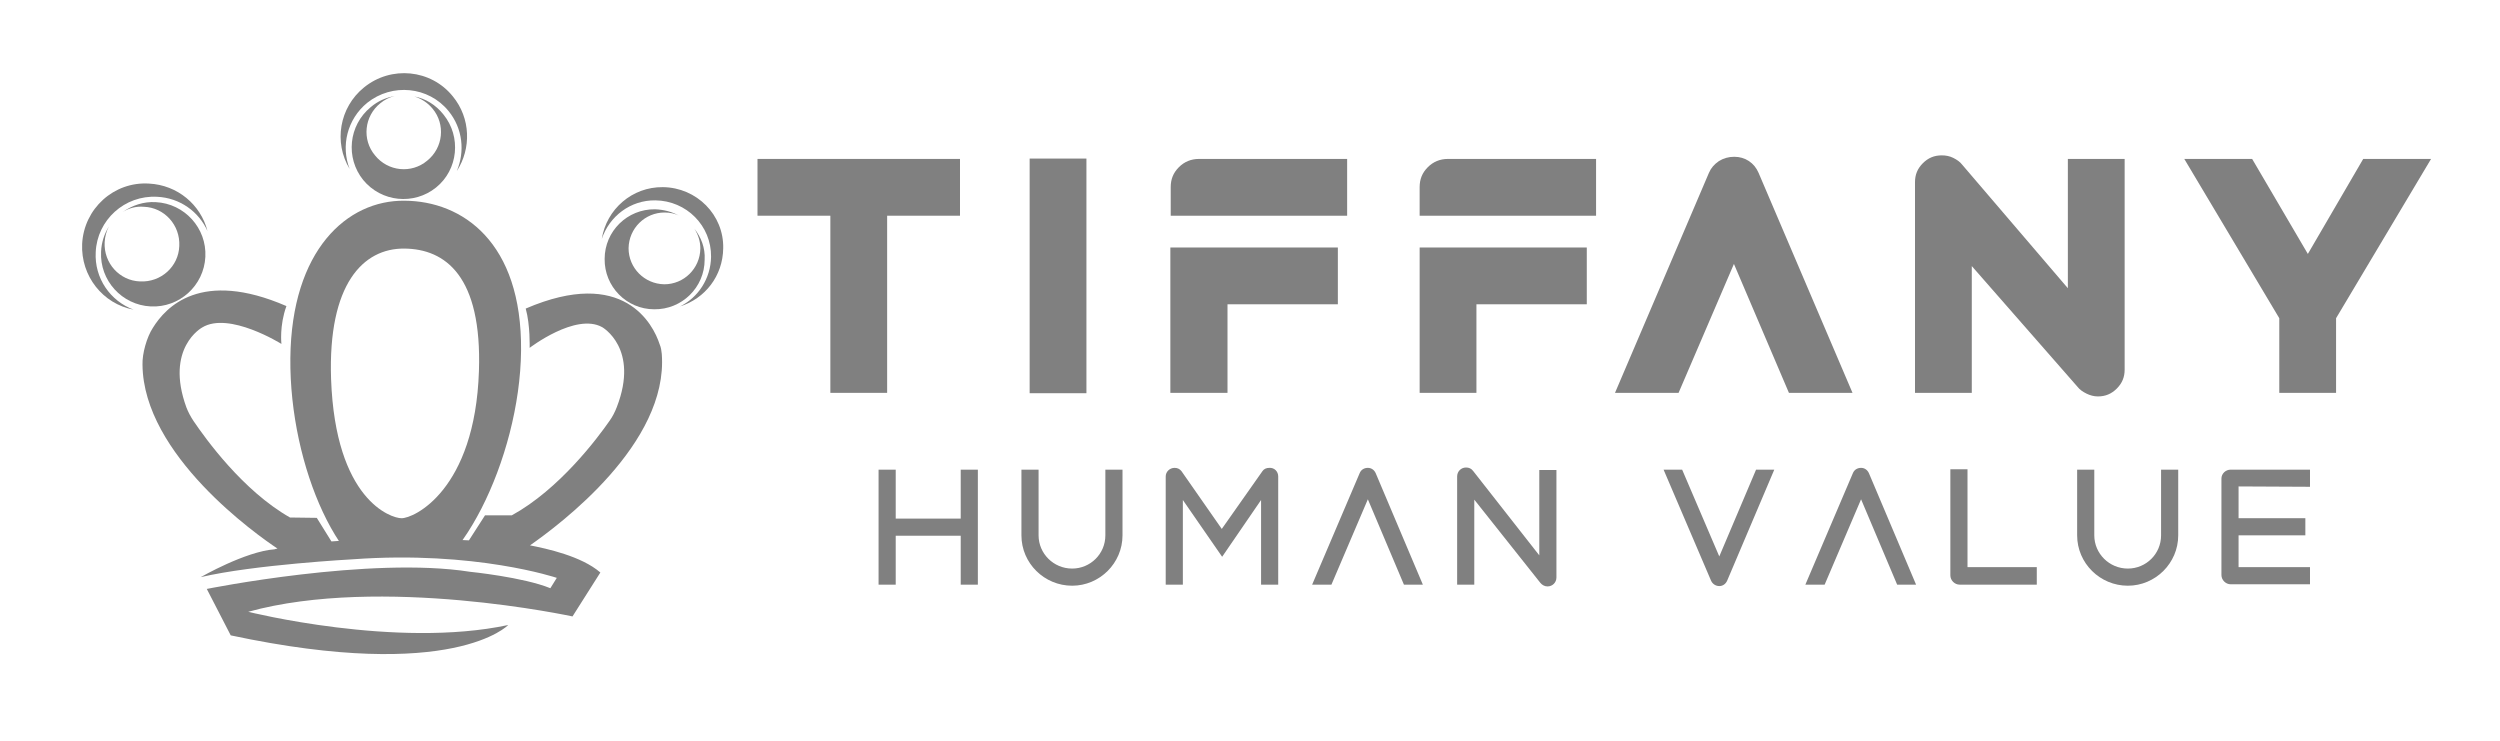
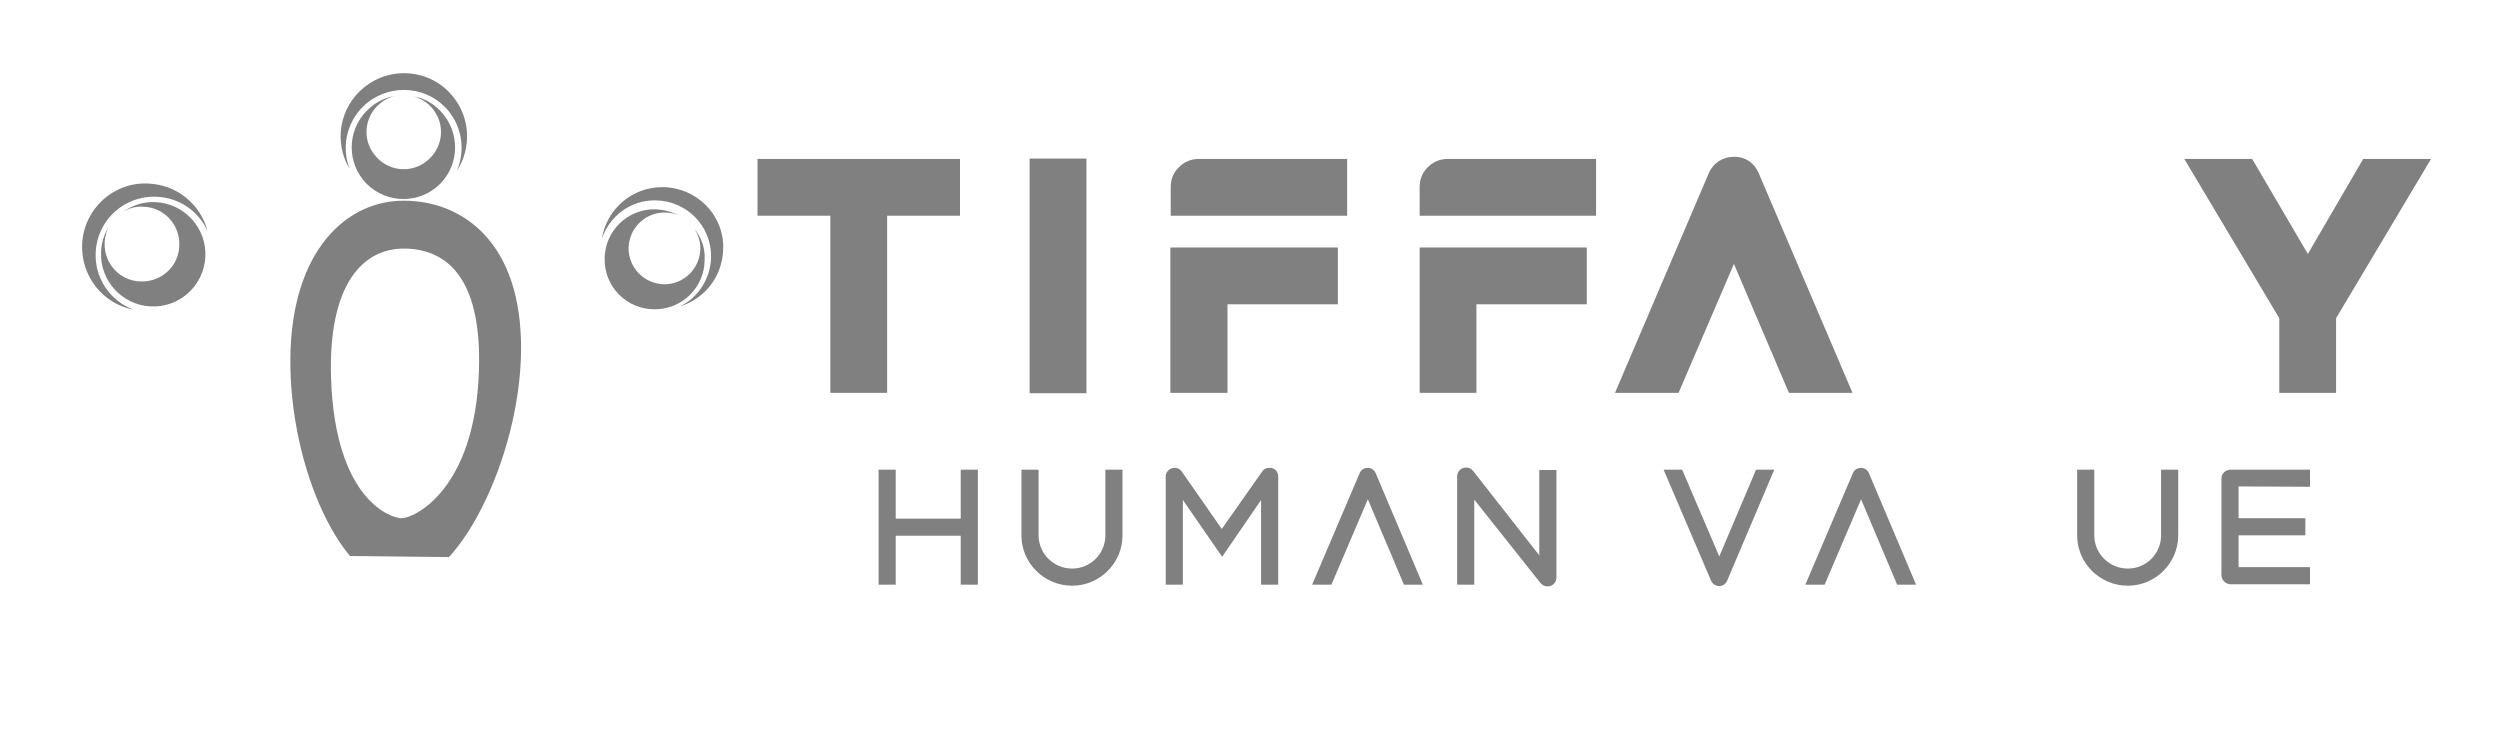
<svg xmlns="http://www.w3.org/2000/svg" xmlns:xlink="http://www.w3.org/1999/xlink" version="1.1" id="Layer_1" x="0px" y="0px" viewBox="0 0 700 207.6" style="enable-background:new 0 0 700 207.6;" xml:space="preserve">
  <style type="text/css">
	.st0{display:none;}
	.st1{display:inline;}
	.st2{clip-path:url(#SVGID_2_);fill:#808080;}
	.st3{clip-path:url(#SVGID_4_);fill:#808080;}
	.st4{clip-path:url(#SVGID_6_);fill:#808080;}
	.st5{clip-path:url(#SVGID_8_);fill:#808080;}
	.st6{clip-path:url(#SVGID_10_);fill:#808080;}
	.st7{clip-path:url(#SVGID_12_);fill:#808080;}
	.st8{clip-path:url(#SVGID_14_);fill:#808080;}
	.st9{clip-path:url(#SVGID_16_);fill:#808080;}
	.st10{clip-path:url(#SVGID_18_);fill:#808080;}
	.st11{clip-path:url(#SVGID_20_);fill:#808080;}
	.st12{clip-path:url(#SVGID_22_);fill:#808080;}
	.st13{clip-path:url(#SVGID_24_);fill:#808080;}
	.st14{clip-path:url(#SVGID_26_);fill:#808080;}
	.st15{clip-path:url(#SVGID_28_);fill:#808080;}
	.st16{clip-path:url(#SVGID_30_);fill:#808080;}
	.st17{clip-path:url(#SVGID_32_);fill:#808080;}
	.st18{clip-path:url(#SVGID_34_);fill:#808080;}
	.st19{clip-path:url(#SVGID_36_);fill:#808080;}
	.st20{clip-path:url(#SVGID_38_);fill:#808080;}
	.st21{clip-path:url(#SVGID_40_);fill:#808080;}
	.st22{clip-path:url(#SVGID_42_);fill:#808080;}
	.st23{clip-path:url(#SVGID_44_);fill:#808080;}
	.st24{clip-path:url(#SVGID_46_);fill:#808080;}
	.st25{clip-path:url(#SVGID_48_);fill:#808080;}
	.st26{clip-path:url(#SVGID_50_);fill:#808080;}
	.st27{clip-path:url(#SVGID_52_);fill:#808080;}
	.st28{clip-path:url(#SVGID_54_);fill:#808080;}
</style>
  <g>
    <g class="st0">
      <g class="st1">
        <g>
          <defs>
            <rect id="SVGID_1_" x="-46" y="-202.2" width="792" height="612" />
          </defs>
          <clipPath id="SVGID_2_">
            <use xlink:href="#SVGID_1_" style="overflow:visible;" />
          </clipPath>
          <g class="st2">
            <g>
              <g>
                <g>
                  <defs>
                    <rect id="SVGID_3_" x="-46" y="-202.2" width="792" height="612" />
                  </defs>
                  <clipPath id="SVGID_4_">
                    <use xlink:href="#SVGID_3_" style="overflow:visible;" />
                  </clipPath>
                  <path class="st3" d="M340.3,113.2c0,15.1-12.2,27.4-27.1,27.4H271c-4.1,0-7.5-3.5-7.5-7.5V53.4c0-4.1,3.5-7.4,7.5-7.4h38.9          c15.1,0,27.2,12.2,27.2,27.1c0,8.3-3.6,14.8-9.5,19.2C335.3,96.2,340.3,103.6,340.3,113.2 M309.8,60h-32.4v26.2h32.4          c7.3,0,13.2-5.9,13.2-13.2C323,65.9,317.1,60,309.8,60 M326.2,113.2c0-7.2-5.9-12.9-13-12.9h-35.7v26.2h35.7          C320.3,126.5,326.2,120.5,326.2,113.2" />
                </g>
              </g>
            </g>
            <g>
              <g>
                <g>
                  <defs>
                    <rect id="SVGID_5_" x="-46" y="-202.2" width="792" height="612" />
                  </defs>
                  <clipPath id="SVGID_6_">
                    <use xlink:href="#SVGID_5_" style="overflow:visible;" />
                  </clipPath>
                  <path class="st4" d="M574.4,93.3c0,26.3-21.2,47.3-47.7,47.3H497c-4.1,0-7.3-3.2-7.3-7.2V53.1c0-4,3.1-7.2,7.2-7.2h29.8          C553,46,574.4,66.9,574.4,93.3 M560.3,93.3c0-18.5-15-33.2-33.6-33.2h-22.9v66.5h22.9C545.5,126.5,560.2,111.8,560.3,93.3" />
                </g>
              </g>
            </g>
            <g>
              <g>
                <g>
                  <defs>
                    <rect id="SVGID_7_" x="-46" y="-202.2" width="792" height="612" />
                  </defs>
                  <clipPath id="SVGID_8_">
                    <use xlink:href="#SVGID_7_" style="overflow:visible;" />
                  </clipPath>
                  <path class="st5" d="M390.1,100.3H445V86.2h-54.9v-0.1H376V133c0,4.1,3.5,7.5,7.5,7.5h65.2v-14.1H390v-26.1H390.1z" />
                </g>
              </g>
            </g>
            <g>
              <g>
                <g>
                  <defs>
                    <rect id="SVGID_9_" x="-46" y="-202.2" width="792" height="612" />
                  </defs>
                  <clipPath id="SVGID_10_">
                    <use xlink:href="#SVGID_9_" style="overflow:visible;" />
                  </clipPath>
                  <path class="st6" d="M383.6,46c-4.1,0-7.5,3.3-7.5,7.4V60h17.4l0,0h55.4V46H383.6z" />
                </g>
              </g>
            </g>
            <g>
              <g>
                <g>
                  <defs>
-                     <rect id="SVGID_11_" x="-46" y="-202.2" width="792" height="612" />
-                   </defs>
+                     </defs>
                  <clipPath id="SVGID_12_">
                    <use xlink:href="#SVGID_11_" style="overflow:visible;" />
                  </clipPath>
                  <path class="st7" d="M621.7,100.3h54.9V86.2h-54.9v-0.1h-14.1V133c0,4.1,3.5,7.5,7.5,7.5h65.2v-14.1h-58.7L621.7,100.3          L621.7,100.3z" />
                </g>
              </g>
            </g>
            <g>
              <g>
                <g>
                  <defs>
                    <rect id="SVGID_13_" x="-46" y="-202.2" width="792" height="612" />
                  </defs>
                  <clipPath id="SVGID_14_">
                    <use xlink:href="#SVGID_13_" style="overflow:visible;" />
                  </clipPath>
                  <path class="st8" d="M615.2,46c-4.1,0-7.5,3.3-7.5,7.4V60H625l0,0h55.4V46H615.2z" />
                </g>
              </g>
            </g>
            <g>
              <g>
                <g>
                  <defs>
                    <rect id="SVGID_15_" x="-46" y="-202.2" width="792" height="612" />
                  </defs>
                  <clipPath id="SVGID_16_">
                    <use xlink:href="#SVGID_15_" style="overflow:visible;" />
                  </clipPath>
                  <polygon class="st9" points="266.6,194.3 266.6,170.6 269.4,170.6 269.4,180.8 286.4,180.8 286.4,170.6 289.1,170.6           289.1,194.3 286.4,194.3 286.4,182.7 269.4,182.7 269.4,194.3         " />
                </g>
              </g>
            </g>
            <g>
              <g>
                <g>
                  <defs>
                    <rect id="SVGID_17_" x="-46" y="-202.2" width="792" height="612" />
                  </defs>
                  <clipPath id="SVGID_18_">
                    <use xlink:href="#SVGID_17_" style="overflow:visible;" />
                  </clipPath>
                  <path class="st10" d="M308.9,170.6h2.7v14.1c0,2.9,0.7,5,2,6.3s3.5,1.9,6.4,1.9c1.5,0,2.9-0.2,3.9-0.5          c1.1-0.3,2-0.9,2.6-1.5c0.7-0.7,1.1-1.5,1.4-2.6c0.3-1,0.4-2.2,0.4-3.6v-14.1h2.7v14.7c0,3.1-0.9,5.4-2.8,7.1          c-1.9,1.6-4.6,2.4-8.4,2.4s-6.6-0.8-8.4-2.5s-2.8-4-2.8-7v-14.7L308.9,170.6L308.9,170.6z" />
                </g>
              </g>
            </g>
            <g>
              <g>
                <g>
                  <defs>
                    <rect id="SVGID_19_" x="-46" y="-202.2" width="792" height="612" />
                  </defs>
                  <clipPath id="SVGID_20_">
                    <use xlink:href="#SVGID_19_" style="overflow:visible;" />
                  </clipPath>
                  <polygon class="st11" points="351,194.3 351,170.6 355.1,170.6 364.6,191.5 364.7,191.5 373.9,170.6 378.1,170.6           378.1,194.3 375.3,194.3 375.3,173.2 375.3,173.2 365.8,194.3 363.3,194.3 353.8,173.2 353.7,173.2 353.7,194.3         " />
                </g>
              </g>
            </g>
            <g>
              <g>
                <g>
                  <defs>
                    <rect id="SVGID_21_" x="-46" y="-202.2" width="792" height="612" />
                  </defs>
                  <clipPath id="SVGID_22_">
                    <use xlink:href="#SVGID_21_" style="overflow:visible;" />
                  </clipPath>
-                   <path class="st12" d="M395.1,194.3l11.3-23.6h3.1l11,23.6h-2.8l-3.3-7.4h-13.1l-3.4,7.4H395.1z M402.2,184.9h11.3l-5.6-12.4          L402.2,184.9z" />
                </g>
              </g>
            </g>
            <g>
              <g>
                <g>
                  <defs>
                    <rect id="SVGID_23_" x="-46" y="-202.2" width="792" height="612" />
                  </defs>
                  <clipPath id="SVGID_24_">
                    <use xlink:href="#SVGID_23_" style="overflow:visible;" />
                  </clipPath>
                  <polygon class="st13" points="440.5,173.7 440.4,173.7 440.4,194.3 437.7,194.3 437.7,170.6 440.8,170.6 457.4,191.3           457.5,191.3 457.5,170.6 460.2,170.6 460.2,194.3 457,194.3         " />
                </g>
              </g>
            </g>
            <g>
              <g>
                <g>
                  <defs>
                    <rect id="SVGID_25_" x="-46" y="-202.2" width="792" height="612" />
                  </defs>
                  <clipPath id="SVGID_26_">
                    <use xlink:href="#SVGID_25_" style="overflow:visible;" />
                  </clipPath>
                  <polygon class="st14" points="501.9,170.6 504.7,170.6 513.4,191.6 522.1,170.6 524.9,170.6 514.9,194.3 511.9,194.3                   " />
                </g>
              </g>
            </g>
            <g>
              <g>
                <g>
                  <defs>
                    <rect id="SVGID_27_" x="-46" y="-202.2" width="792" height="612" />
                  </defs>
                  <clipPath id="SVGID_28_">
                    <use xlink:href="#SVGID_27_" style="overflow:visible;" />
                  </clipPath>
                  <path class="st15" d="M539.5,194.3l11.3-23.6h3.1l11,23.6h-2.8l-3.3-7.4h-13.1l-3.4,7.4H539.5z M546.7,184.9H558l-5.6-12.4          L546.7,184.9z" />
                </g>
              </g>
            </g>
            <g>
              <g>
                <g>
                  <defs>
                    <rect id="SVGID_29_" x="-46" y="-202.2" width="792" height="612" />
                  </defs>
                  <clipPath id="SVGID_30_">
                    <use xlink:href="#SVGID_29_" style="overflow:visible;" />
                  </clipPath>
                  <polygon class="st16" points="582.2,194.3 582.2,170.6 584.9,170.6 584.9,192.4 600.4,192.4 600.4,194.3         " />
                </g>
              </g>
            </g>
            <g>
              <g>
                <g>
                  <defs>
                    <rect id="SVGID_31_" x="-46" y="-202.2" width="792" height="612" />
                  </defs>
                  <clipPath id="SVGID_32_">
                    <use xlink:href="#SVGID_31_" style="overflow:visible;" />
                  </clipPath>
                  <path class="st17" d="M617.8,170.6h2.7v14.1c0,2.9,0.7,5,2,6.3s3.5,1.9,6.4,1.9c1.5,0,2.9-0.2,3.9-0.5          c1.1-0.3,2-0.9,2.6-1.5c0.7-0.7,1.1-1.5,1.4-2.6c0.3-1,0.4-2.2,0.4-3.6v-14.1h2.7v14.7c0,3.1-0.9,5.4-2.8,7.1          c-1.9,1.6-4.6,2.4-8.4,2.4c-3.8,0-6.6-0.8-8.4-2.5c-1.8-1.7-2.8-4-2.8-7v-14.7L617.8,170.6L617.8,170.6z" />
                </g>
              </g>
            </g>
            <g>
              <g>
                <g>
                  <defs>
                    <rect id="SVGID_33_" x="-46" y="-202.2" width="792" height="612" />
                  </defs>
                  <clipPath id="SVGID_34_">
                    <use xlink:href="#SVGID_33_" style="overflow:visible;" />
                  </clipPath>
                  <polygon class="st18" points="660,194.3 660,170.6 679.1,170.6 679.1,172.5 662.7,172.5 662.7,181.1 677.5,181.1 677.5,183           662.7,183 662.7,192.4 679.5,192.4 679.5,194.3         " />
                </g>
              </g>
            </g>
          </g>
        </g>
      </g>
    </g>
    <g>
      <g>
        <g>
          <defs>
            <rect id="SVGID_35_" x="-46" y="-202.2" width="792" height="612" />
          </defs>
          <clipPath id="SVGID_36_">
            <use xlink:href="#SVGID_35_" style="overflow:visible;" />
          </clipPath>
          <g class="st19">
            <g>
              <g>
                <g>
                  <defs>
                    <path id="SVGID_37_" d="M74.6,49.3l-1,98.6c-0.1,4.1,3.3,7.6,7.4,7.6l63.9,0.7c4.1,0.1,7.6-3.3,7.6-7.4l1-98.6           c0.1-4.1-3.3-7.6-7.4-7.6l-63.9-0.7h-0.1C78,41.8,74.6,45.1,74.6,49.3" />
                  </defs>
                  <clipPath id="SVGID_38_">
                    <use xlink:href="#SVGID_37_" style="overflow:visible;" />
                  </clipPath>
                  <path class="st20" d="M113.3,56.2C97.2,56,81.6,70,81.3,100.3c-0.3,30.4,14.4,63.3,30.5,63.5s33.8-35.3,34.1-65.6          C146.2,67.7,129.4,56.3,113.3,56.2 M112.4,145.1c-2.9,0-18.5-5.1-19.7-39c-0.9-26.6,9-36.6,20.5-36.5s21.8,7.7,20.9,34.3          C133,137.3,115.8,145.2,112.4,145.1" />
                </g>
              </g>
            </g>
          </g>
        </g>
      </g>
    </g>
    <g>
      <g>
        <g>
          <defs>
            <rect id="SVGID_39_" x="-46" y="-202.2" width="792" height="612" />
          </defs>
          <clipPath id="SVGID_40_">
            <use xlink:href="#SVGID_39_" style="overflow:visible;" />
          </clipPath>
          <g class="st21">
            <g>
              <g>
                <g>
                  <defs>
                    <rect id="SVGID_41_" x="-46" y="-202.2" width="792" height="612" />
                  </defs>
                  <clipPath id="SVGID_42_">
                    <use xlink:href="#SVGID_41_" style="overflow:visible;" />
                  </clipPath>
                  <path class="st22" d="M194.4,64c1.1,1.7,1.7,3.6,1.7,5.6c-0.1,5.6-4.6,10-10.1,10c-5.6-0.1-10-4.6-10-10.1          c0.1-5.6,4.6-10,10.1-10c1.5,0,3,0.3,4.2,1c-2-1.2-4.4-1.8-6.9-1.9c-7.7-0.1-14.1,6.1-14.1,13.9          c-0.1,7.7,6.1,14.1,13.9,14.1c7.7,0.1,14.1-6.1,14.1-13.9C197.5,69.4,196.3,66.4,194.4,64" />
                </g>
              </g>
            </g>
            <g>
              <g>
                <g>
                  <defs>
                    <rect id="SVGID_43_" x="-46" y="-202.2" width="792" height="612" />
                  </defs>
                  <clipPath id="SVGID_44_">
                    <use xlink:href="#SVGID_43_" style="overflow:visible;" />
                  </clipPath>
                  <path class="st23" d="M185.6,52.4c-8.6-0.1-15.8,6.2-17.1,14.5c2.1-6.3,8-10.9,15-10.8c8.7,0.1,15.7,7.1,15.6,15.8          c-0.1,6.1-3.6,11.4-8.7,13.9c7-2.2,12-8.5,12.1-16.3C202.7,60.2,195.1,52.5,185.6,52.4" />
                </g>
              </g>
            </g>
            <g>
              <g>
                <g>
                  <defs>
                    <rect id="SVGID_45_" x="-46" y="-202.2" width="792" height="612" />
                  </defs>
                  <clipPath id="SVGID_46_">
                    <use xlink:href="#SVGID_45_" style="overflow:visible;" />
                  </clipPath>
                  <path class="st24" d="M23,68.3c-0.4,9,5.8,16.8,14.4,18.4c-6.5-2.4-11-8.8-10.6-16.1c0.4-9,8.1-16,17.2-15.5          c6.4,0.3,11.7,4.2,14.1,9.6c-1.9-7.4-8.4-12.9-16.4-13.3C31.9,50.8,23.5,58.4,23,68.3" />
                </g>
              </g>
            </g>
            <g>
              <g>
                <g>
                  <defs>
                    <rect id="SVGID_47_" x="-46" y="-202.2" width="792" height="612" />
                  </defs>
                  <clipPath id="SVGID_48_">
                    <use xlink:href="#SVGID_47_" style="overflow:visible;" />
                  </clipPath>
                  <path class="st25" d="M34.3,59.4c1.7-1.1,3.8-1.7,6-1.5c5.7,0.2,10.2,5.1,9.9,11c-0.2,5.7-5.1,10.2-11,9.9          c-5.7-0.2-10.2-5.1-9.9-11c0.1-1.6,0.5-3.1,1.2-4.4c-1.3,2.1-2.1,4.5-2.2,7.1c-0.4,8,5.8,14.9,13.9,15.3          c8,0.4,14.9-5.8,15.3-13.9c0.4-8-5.8-14.9-13.9-15.3C40.2,56.4,37,57.5,34.3,59.4" />
                </g>
              </g>
            </g>
            <g>
              <g>
                <g>
                  <defs>
                    <rect id="SVGID_49_" x="-46" y="-202.2" width="792" height="612" />
                  </defs>
                  <clipPath id="SVGID_50_">
                    <use xlink:href="#SVGID_49_" style="overflow:visible;" />
                  </clipPath>
                  <path class="st26" d="M101.9,24.5c-6.9,5.6-8.5,15.4-4,22.8c-2.5-6.4-0.7-13.9,4.9-18.5c7-5.6,17.2-4.6,22.8,2.3          c4,4.9,4.6,11.4,2.3,16.8c4.1-6.3,3.9-14.8-1.1-20.9C120.7,19.4,109.5,18.3,101.9,24.5" />
                </g>
              </g>
            </g>
            <g>
              <g>
                <g>
                  <defs>
                    <rect id="SVGID_51_" x="-46" y="-202.2" width="792" height="612" />
                  </defs>
                  <clipPath id="SVGID_52_">
                    <use xlink:href="#SVGID_51_" style="overflow:visible;" />
                  </clipPath>
                  <path class="st27" d="M116,27c1.9,0.6,3.7,1.7,5.1,3.4c3.7,4.4,3,11-1.5,14.6c-4.4,3.7-11,3-14.6-1.5          c-3.7-4.4-3-11,1.5-14.6c1.2-1,2.6-1.7,4-2c-2.4,0.4-4.7,1.4-6.7,3.1c-6.2,5.1-7.1,14.2-2.1,20.4c5.1,6.2,14.2,7.1,20.4,2.1          c6.2-5,7.1-14.2,2.1-20.4C122,29.3,119.1,27.6,116,27" />
                </g>
              </g>
            </g>
            <g>
              <g>
                <g>
                  <defs>
-                     <rect id="SVGID_53_" x="-46" y="-202.2" width="792" height="612" />
-                   </defs>
+                     </defs>
                  <clipPath id="SVGID_54_">
                    <use xlink:href="#SVGID_53_" style="overflow:visible;" />
                  </clipPath>
                  <path class="st28" d="M185.3,99.1c-0.1-0.9-0.2-1.8-0.6-2.7c-1.8-5.6-10.1-21.8-37.5-10c1.3,4.6,1.1,11,1.1,11          s12.9-9.9,20.3-5.8c0,0,10.5,5.9,4.1,22.4c-0.5,1.3-1.2,2.7-2,3.8c-3.4,4.9-14.1,19.2-27.4,26.5h-7.5l-4.5,7          c-16.3-0.9-29.3-0.4-38.5,0.3l-4.1-6.6l-7.5-0.1c-13.2-7.5-23.6-22-27-27c-0.8-1.2-1.5-2.5-2-3.8          c-6.1-16.7,4.4-22.4,4.4-22.4c7.5-4.6,22.2,4.6,22.2,4.6s-0.6-5.1,1.4-10.6c-24-10.4-33.8,0.3-37.4,6.1          c-1.7,2.6-3,7.2-2.9,10.3c0.2,25.3,32.2,47.8,37.8,51.5c-0.6,0.1-0.8,0.2-0.8,0.2c-8.2,0.6-20.7,7.8-20.7,7.8          c14.9-3.5,42.6-5,42.6-5c34.3-2.5,57.1,5.2,57.1,5.2l-1.8,2.9c-7.6-3.1-22.5-4.6-22.5-4.6c-27.9-4.4-73.7,4.8-73.7,4.8          l6.7,13c62.4,13.3,77.7-2.9,77.7-2.9c-31.3,6.7-72.8-3.7-72.8-3.7c37.3-10.3,90.8,1.3,90.8,1.3l7.8-12.3          c-5.3-4.6-15.1-6.7-19.7-7.6C156.7,146.9,187.2,124.2,185.3,99.1" />
                </g>
              </g>
            </g>
          </g>
        </g>
      </g>
    </g>
  </g>
  <g style="fill:#808080;">
    <g>
      <path d="M273.8,131.5v32.2H269V150h-18.2v13.7H246v-32.2h4.8v13.7H269v-13.7H273.8z" />
      <path d="M286,149.9v-18.4h4.8v18.4c0,5.1,4.2,9.3,9.4,9.3c5.1,0,9.3-4.1,9.3-9.3v-18.4h4.8v18.4c0,7.8-6.4,14.1-14.1,14.1    C292.4,164,286,157.7,286,149.9z" />
      <path d="M357.9,133.4v30.3h-4.8V140l-10.9,15.9l-11-15.9v23.7h-4.8v-30.3c0-1.3,1.1-2.4,2.5-2.4c0.8,0,1.4,0.3,1.9,0.9l11.3,16.2    l11.4-16.2c0.4-0.6,1.1-0.9,1.9-0.9C356.8,130.9,357.9,132,357.9,133.4z" />
      <path d="M393.1,163.7L383,139.8l-10.2,23.9h-5.4l13.3-31.2c0.4-1,1.3-1.5,2.3-1.5s1.8,0.6,2.2,1.5l13.2,31.2H393.1z" />
      <path d="M435.8,131.5v30.2c0,1.4-1.1,2.5-2.5,2.5c-0.8,0-1.5-0.4-2-1l-18.5-23.3v23.8H408v-30.3c0-1.4,1.1-2.5,2.5-2.5    c0.8,0,1.5,0.3,2,1l18.5,23.6v-23.9h4.8V131.5z" />
      <path d="M496.8,131.5l-13.2,31.1c-0.4,0.9-1.2,1.5-2.2,1.5s-1.9-0.6-2.3-1.5l-13.3-31.1h5.2l10.4,24.3l10.3-24.3H496.8z" />
      <path d="M531.2,163.7l-10.1-23.9l-10.2,23.9h-5.4l13.3-31.2c0.4-1,1.3-1.5,2.3-1.5s1.8,0.6,2.2,1.5l13.2,31.2H531.2z" />
-       <path d="M570.3,158.9v4.8h-21.6c-1.4,0-2.6-1.2-2.6-2.6v-29.7h4.8v27.4h19.4L570.3,158.9L570.3,158.9z" />
      <path d="M581.6,149.9v-18.4h4.8v18.4c0,5.1,4.2,9.3,9.4,9.3c5.1,0,9.3-4.1,9.3-9.3v-18.4h4.8v18.4c0,7.8-6.4,14.1-14.1,14.1    C588,164,581.6,157.7,581.6,149.9z" />
      <path d="M626.8,136.2v8.9h18.7v4.8h-18.7v8.9h20v4.8h-22.2c-1.4,0-2.6-1.2-2.6-2.6v-27c0-1.4,1.2-2.5,2.6-2.5h22.2v4.8    L626.8,136.2L626.8,136.2z" />
    </g>
    <g>
      <polygon points="268.8,60.4 248.4,60.4 248.4,110 232.5,110 232.5,60.4 212.1,60.4 212.1,44.5 268.8,44.5   " />
      <path d="M500.9,110l-15.4-36.1L470,110h-17.8l26.3-61.6c0.6-1.4,1.5-2.4,2.8-3.3c1.3-0.8,2.7-1.2,4.3-1.2c1.5,0,2.9,0.4,4.1,1.2    s2.1,1.9,2.7,3.3l26.3,61.6H500.9z" />
-       <path d="M594.9,44.5v59c0,2.1-0.7,3.8-2.2,5.3s-3.2,2.2-5.3,2.2c-1.1,0-2.2-0.3-3.2-0.8s-1.9-1.1-2.5-1.9l-29.6-33.8V110h-15.9V51    c0-2.1,0.7-3.8,2.2-5.3s3.2-2.2,5.3-2.2c1.1,0,2.2,0.2,3.2,0.7s1.9,1.1,2.5,1.9L579,80.7V44.5H594.9z" />
      <polygon points="638.2,89.1 611.6,44.5 630.6,44.5 646.2,71.1 661.7,44.5 680.7,44.5 654.1,89.1 654.1,110 638.2,110   " />
      <path d="M377.2,60.4V44.5h-41.5c-2.2,0-4.1,0.8-5.6,2.3c-1.6,1.6-2.3,3.4-2.3,5.6v8h15.9C343.7,60.4,377.2,60.4,377.2,60.4z" />
      <polygon points="327.7,69.3 327.7,110 343.7,110 343.7,85.2 374.6,85.2 374.6,69.3 343.7,69.3 343.7,69.3   " />
      <path d="M446.9,60.4V44.5h-41.5c-2.2,0-4.1,0.8-5.6,2.3c-1.6,1.6-2.3,3.4-2.3,5.6v8h15.9C413.4,60.4,446.9,60.4,446.9,60.4z" />
      <polygon points="397.5,69.3 397.5,110 413.4,110 413.4,85.2 444.3,85.2 444.3,69.3 413.4,69.3 413.4,69.3   " />
      <rect x="288.3" y="44.4" width="15.9" height="65.7" />
    </g>
  </g>
</svg>